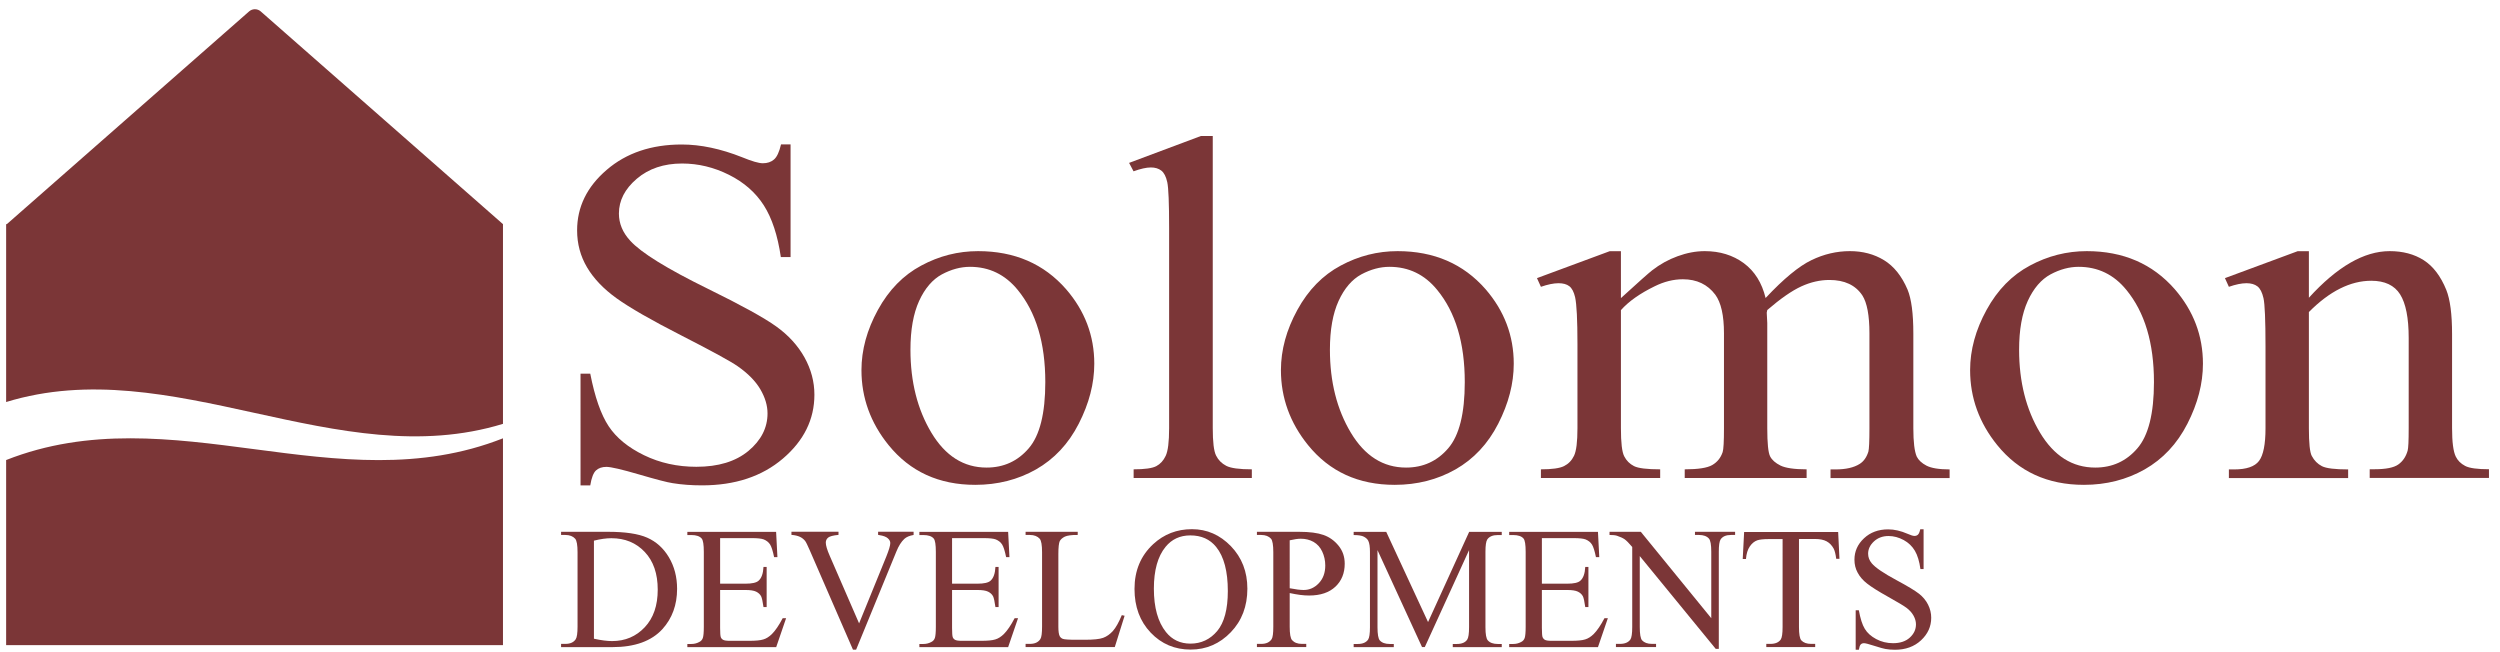
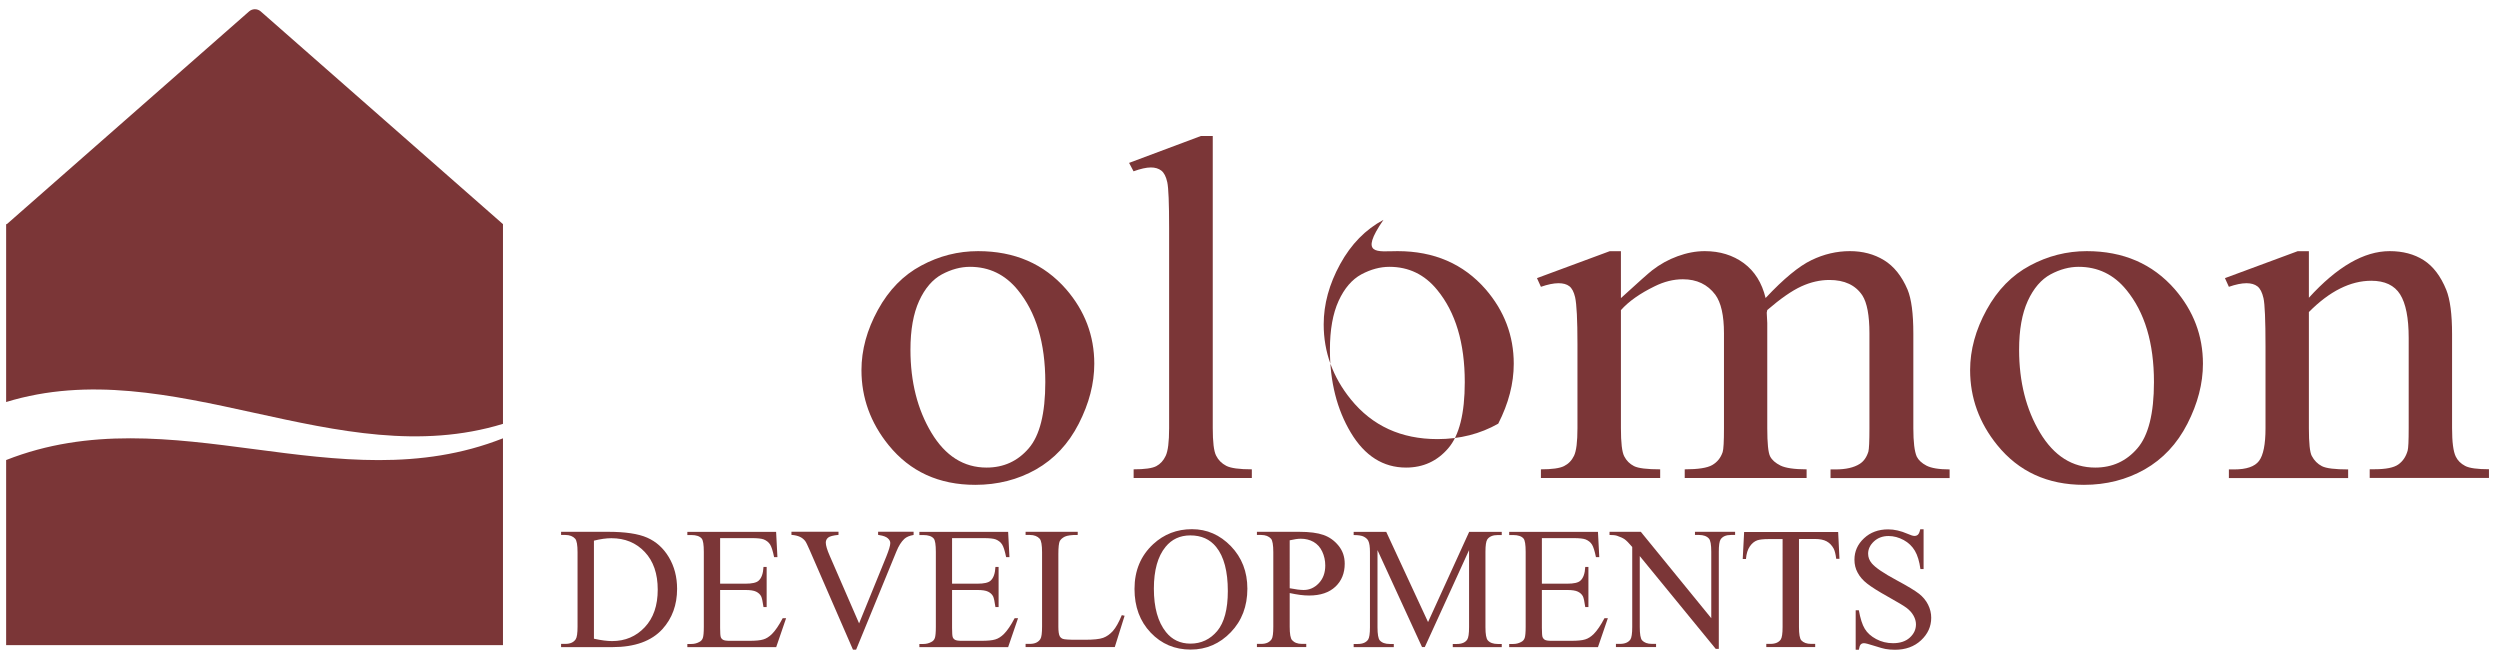
<svg xmlns="http://www.w3.org/2000/svg" version="1.1" id="Layer_1" x="0px" y="0px" viewBox="0 0 2853 744.3" style="enable-background:new 0 0 2853 744.3;" xml:space="preserve">
  <style type="text/css">
	.st0{fill:#7B3637;}
	.st1{enable-background:new    ;}
	.st2{fill:none;}
</style>
  <path class="st0" d="M7,525v211.2h567v-236C385,574.8,196,450.5,7,525z M297.5,13c-3.8-3.3-9.4-3.3-13.2,0L7.8,255.8H7v203  c189-58,378,82.8,567,24.9V255.8L297.5,13z" />
  <g class="st1">
-     <path class="st0" d="M902.2,164.7v128.7h-11.1c-3.6-24.7-10.1-44.4-19.4-59c-9.3-14.6-22.6-26.3-39.8-34.9   c-17.2-8.6-35.1-12.9-53.5-12.9c-20.8,0-38.1,5.8-51.7,17.4c-13.6,11.6-20.4,24.8-20.4,39.7c0,11.3,4.3,21.7,12.9,31   c12.4,13.7,42,32,88.7,54.9c38.1,18.7,64.1,33,78,43c13.9,10,24.6,21.7,32.2,35.3c7.5,13.5,11.3,27.7,11.3,42.5   c0,28.2-12,52.5-35.9,72.9c-23.9,20.4-54.7,30.6-92.4,30.6c-11.8,0-22.9-0.8-33.4-2.5c-6.2-0.9-19.1-4.3-38.6-10   s-31.9-8.6-37.1-8.6c-5,0-9,1.4-11.9,4.1c-2.9,2.7-5.1,8.4-6.5,17h-11.1V426.4h11.1c5.2,26.7,12.2,46.7,21,60   c8.8,13.3,22.3,24.3,40.4,33.1c18.1,8.8,38,13.2,59.7,13.2c25,0,44.8-6,59.4-18.1c14.5-12.1,21.8-26.4,21.8-42.8   c0-9.1-2.8-18.4-8.3-27.7c-5.5-9.3-14.1-18-25.7-26.1c-7.8-5.5-29.2-17.2-64-35c-34.9-17.8-59.7-32.1-74.4-42.7   c-14.7-10.6-25.9-22.3-33.5-35.1c-7.6-12.8-11.4-26.9-11.4-42.3c0-26.7,11.2-49.7,33.7-69c22.4-19.3,51-29,85.7-29   c21.6,0,44.6,4.9,68.8,14.5c11.2,4.6,19.1,6.9,23.7,6.9c5.2,0,9.5-1.4,12.8-4.3c3.3-2.8,6-8.6,8-17.2H902.2z" />
    <path class="st0" d="M1116.2,286.6c41.7,0,75.1,14.5,100.4,43.4c21.4,24.7,32.2,53.1,32.2,85.1c0,22.5-5.9,45.3-17.7,68.4   c-11.8,23.1-28.1,40.4-48.8,52.2c-20.7,11.7-43.8,17.6-69.3,17.6c-41.5,0-74.4-15.1-98.9-45.3c-20.6-25.4-31-54-31-85.6   c0-23.1,6.3-46,18.8-68.8c12.5-22.8,29-39.6,49.4-50.5C1071.7,292.1,1093.3,286.6,1116.2,286.6z M1106.9,304.5   c-10.6,0-21.3,2.9-32,8.6c-10.7,5.8-19.4,15.9-26,30.3c-6.6,14.5-9.9,33-9.9,55.7c0,36.6,8,68.2,23.9,94.7   c15.9,26.5,36.9,39.8,63,39.8c19.4,0,35.5-7.3,48.1-22c12.6-14.6,18.9-39.8,18.9-75.5c0-44.7-10.5-79.8-31.6-105.4   C1147,313.3,1128.9,304.5,1106.9,304.5z" />
    <path class="st0" d="M1384,155.1v333.5c0,15.7,1.2,26.2,3.8,31.3c2.5,5.1,6.4,9,11.6,11.7c5.2,2.7,14.9,4,29.2,4v9.9h-134.9v-9.9   c12.6,0,21.2-1.2,25.8-3.6c4.6-2.4,8.2-6.3,10.8-11.8c2.6-5.5,3.9-16,3.9-31.6V260.3c0-28.4-0.7-45.8-2.1-52.3   c-1.4-6.5-3.7-10.9-6.8-13.3c-3.1-2.4-7.1-3.6-11.9-3.6c-5.2,0-11.8,1.5-19.8,4.4l-5.1-9.6l82-30.7H1384z" />
-     <path class="st0" d="M1594.9,286.6c41.7,0,75.1,14.5,100.4,43.4c21.4,24.7,32.2,53.1,32.2,85.1c0,22.5-5.9,45.3-17.7,68.4   c-11.8,23.1-28.1,40.4-48.8,52.2c-20.7,11.7-43.8,17.6-69.3,17.6c-41.5,0-74.4-15.1-98.9-45.3c-20.6-25.4-31-54-31-85.6   c0-23.1,6.3-46,18.8-68.8c12.5-22.8,29-39.6,49.4-50.5C1550.4,292.1,1572.1,286.6,1594.9,286.6z M1585.6,304.5   c-10.6,0-21.3,2.9-32,8.6c-10.7,5.8-19.4,15.9-26,30.3c-6.6,14.5-9.9,33-9.9,55.7c0,36.6,8,68.2,23.9,94.7   c15.9,26.5,36.9,39.8,63,39.8c19.4,0,35.5-7.3,48.1-22c12.6-14.6,18.9-39.8,18.9-75.5c0-44.7-10.5-79.8-31.6-105.4   C1625.8,313.3,1607.6,304.5,1585.6,304.5z" />
+     <path class="st0" d="M1594.9,286.6c41.7,0,75.1,14.5,100.4,43.4c21.4,24.7,32.2,53.1,32.2,85.1c0,22.5-5.9,45.3-17.7,68.4   c-20.7,11.7-43.8,17.6-69.3,17.6c-41.5,0-74.4-15.1-98.9-45.3c-20.6-25.4-31-54-31-85.6   c0-23.1,6.3-46,18.8-68.8c12.5-22.8,29-39.6,49.4-50.5C1550.4,292.1,1572.1,286.6,1594.9,286.6z M1585.6,304.5   c-10.6,0-21.3,2.9-32,8.6c-10.7,5.8-19.4,15.9-26,30.3c-6.6,14.5-9.9,33-9.9,55.7c0,36.6,8,68.2,23.9,94.7   c15.9,26.5,36.9,39.8,63,39.8c19.4,0,35.5-7.3,48.1-22c12.6-14.6,18.9-39.8,18.9-75.5c0-44.7-10.5-79.8-31.6-105.4   C1625.8,313.3,1607.6,304.5,1585.6,304.5z" />
    <path class="st0" d="M1849.8,340.2c20-18.3,31.9-28.8,35.5-31.6c9-7,18.7-12.4,29.2-16.2c10.4-3.8,20.7-5.8,31-5.8   c17.2,0,32.1,4.6,44.5,13.7c12.4,9.2,20.7,22.4,24.9,39.8c20.6-22,38.1-36.4,52.3-43.2c14.2-6.9,28.9-10.3,43.9-10.3   c14.6,0,27.6,3.4,38.9,10.3c11.3,6.9,20.3,18.1,26.9,33.6c4.4,10.6,6.6,27.3,6.6,50v108.2c0,15.7,1.3,26.5,3.9,32.4   c2,4,5.7,7.5,11.1,10.3c5.4,2.8,14.2,4.3,26.4,4.3v9.9H2089v-9.9h5.7c11.8,0,21-2.1,27.6-6.3c4.6-2.9,7.9-7.6,9.9-14   c0.8-3.1,1.2-12,1.2-26.6V380.5c0-20.5-2.7-35-8.1-43.4c-7.8-11.7-20.3-17.6-37.6-17.6c-10.6,0-21.3,2.4-32,7.3   c-10.7,4.9-23.7,13.9-38.9,27l-0.6,3l0.6,11.8v120c0,17.2,1.1,27.9,3.2,32.1c2.1,4.2,6.1,7.7,11.9,10.6c5.8,2.8,15.7,4.3,29.8,4.3   v9.9h-139.1v-9.9c15.2,0,25.7-1.6,31.4-4.9s9.7-8.2,11.9-14.8c1-3.1,1.5-12.2,1.5-27.2V380.5c0-20.5-3.3-35.2-9.9-44.2   c-8.8-11.7-21.1-17.6-37-17.6c-10.8,0-21.5,2.7-32.2,8c-16.6,8.1-29.5,17.1-38.5,27.2v134.8c0,16.5,1.2,27.2,3.8,32.1   c2.5,4.9,6.2,8.6,11.1,11.1c4.9,2.5,14.9,3.7,29.9,3.7v9.9h-136.1v-9.9c12.6,0,21.4-1.2,26.4-3.7c5-2.5,8.8-6.4,11.4-11.8   c2.6-5.4,3.9-15.9,3.9-31.4v-96.1c0-27.6-0.9-45.5-2.7-53.5c-1.4-6-3.6-10.2-6.6-12.5c-3-2.3-7.1-3.4-12.3-3.4   c-5.6,0-12.3,1.4-20.1,4.1l-4.5-9.9l82.9-30.7h12.9V340.2z" />
    <path class="st0" d="M2381.4,286.6c41.7,0,75.1,14.5,100.4,43.4c21.4,24.7,32.2,53.1,32.2,85.1c0,22.5-5.9,45.3-17.7,68.4   c-11.8,23.1-28.1,40.4-48.8,52.2c-20.7,11.7-43.8,17.6-69.3,17.6c-41.5,0-74.4-15.1-98.9-45.3c-20.6-25.4-31-54-31-85.6   c0-23.1,6.3-46,18.8-68.8c12.5-22.8,29-39.6,49.4-50.5C2336.9,292.1,2358.6,286.6,2381.4,286.6z M2372.1,304.5   c-10.6,0-21.3,2.9-32,8.6c-10.7,5.8-19.4,15.9-26,30.3c-6.6,14.5-9.9,33-9.9,55.7c0,36.6,8,68.2,23.9,94.7   c15.9,26.5,36.9,39.8,63,39.8c19.4,0,35.5-7.3,48.1-22c12.6-14.6,18.9-39.8,18.9-75.5c0-44.7-10.5-79.8-31.6-105.4   C2412.3,313.3,2394.1,304.5,2372.1,304.5z" />
    <path class="st0" d="M2634.8,339.9c32.3-35.5,63-53.3,92.3-53.3c15,0,28,3.4,38.8,10.3c10.8,6.9,19.4,18.2,25.8,33.9   c4.4,11,6.6,27.8,6.6,50.5v107.3c0,15.9,1.4,26.7,4.2,32.4c2.2,4.6,5.8,8.1,10.7,10.7c4.9,2.6,14,3.8,27.2,3.8v9.9h-136.1v-9.9h5.7   c12.8,0,21.8-1.8,26.9-5.4s8.7-8.8,10.7-15.8c0.8-2.7,1.2-11.3,1.2-25.8V385.7c0-22.9-3.3-39.5-9.8-49.8   c-6.5-10.3-17.5-15.5-32.9-15.5c-23.8,0-47.6,11.9-71.2,35.7v132.6c0,17,1.1,27.5,3.3,31.6c2.8,5.3,6.7,9.2,11.6,11.7   c4.9,2.5,14.9,3.7,29.9,3.7v9.9h-136.1v-9.9h6c14,0,23.5-3.2,28.4-9.7c4.9-6.5,7.4-18.9,7.4-37.2v-93.3c0-30.2-0.8-48.6-2.3-55.2   c-1.5-6.6-3.8-11.1-6.9-13.5c-3.1-2.4-7.3-3.6-12.5-3.6c-5.6,0-12.3,1.4-20.1,4.1l-4.5-9.9l82.9-30.7h12.9V339.9z" />
  </g>
  <g class="st1">
    <path class="st0" d="M640.3,738.4v-3.6h4.9c5.6,0,9.5-1.8,11.8-5.3c1.4-2.1,2.1-6.9,2.1-14.4v-84.9c0-8.2-0.9-13.3-2.7-15.4   c-2.5-2.8-6.3-4.3-11.2-4.3h-4.9v-3.6h53.5c19.7,0,34.6,2.2,44.8,6.7c10.2,4.5,18.5,11.9,24.7,22.3c6.2,10.4,9.4,22.4,9.4,36.1   c0,18.3-5.6,33.6-16.7,45.9c-12.5,13.7-31.5,20.6-57,20.6H640.3z M677.8,728.9c8.2,1.8,15.1,2.7,20.7,2.7c15,0,27.4-5.3,37.3-15.8   c9.9-10.5,14.8-24.8,14.8-42.9c0-18.2-4.9-32.5-14.8-43s-22.6-15.7-38.1-15.7c-5.8,0-12.4,0.9-19.9,2.8V728.9z" />
    <path class="st0" d="M821.8,614.1v52h28.9c7.5,0,12.5-1.1,15-3.4c3.4-3,5.2-8.2,5.6-15.7h3.6v45.8h-3.6c-0.9-6.4-1.8-10.5-2.7-12.3   c-1.2-2.3-3.1-4-5.7-5.3c-2.7-1.3-6.7-1.9-12.2-1.9h-28.9v43.3c0,5.8,0.3,9.4,0.8,10.6c0.5,1.3,1.4,2.3,2.7,3   c1.3,0.7,3.7,1.1,7.4,1.1H855c7.4,0,12.8-0.5,16.2-1.6c3.4-1,6.6-3.1,9.7-6.1c4-4,8.1-10.1,12.3-18.1h3.9l-11.3,33H784.4v-3.6h4.7   c3.1,0,6-0.7,8.8-2.2c2.1-1,3.5-2.6,4.2-4.7c0.7-2.1,1.1-6.3,1.1-12.7v-85.4c0-8.3-0.8-13.5-2.5-15.4c-2.3-2.6-6.2-3.9-11.6-3.9   h-4.7v-3.6h101.3l1.5,28.8h-3.8c-1.4-6.9-2.9-11.7-4.5-14.3c-1.6-2.6-4.1-4.6-7.3-5.9c-2.6-1-7.1-1.5-13.7-1.5H821.8z" />
    <path class="st0" d="M1042.6,606.9v3.6c-4.7,0.8-8.2,2.3-10.6,4.5c-3.4,3.2-6.5,8-9.1,14.5l-45.9,111.9h-3.6l-49.3-113.4   c-2.5-5.8-4.3-9.4-5.3-10.7c-1.6-2-3.6-3.6-6-4.7c-2.4-1.1-5.5-1.9-9.6-2.2v-3.6h53.7v3.6c-6.1,0.6-10,1.6-11.8,3.1   c-1.8,1.5-2.7,3.4-2.7,5.7c0,3.2,1.5,8.3,4.5,15.1l33.5,77.1l31-76.1c3-7.5,4.6-12.7,4.6-15.6c0-1.9-0.9-3.7-2.8-5.4   c-1.9-1.7-5-2.9-9.5-3.6c-0.3-0.1-0.9-0.2-1.6-0.3v-3.6H1042.6z" />
    <path class="st0" d="M1086.5,614.1v52h28.9c7.5,0,12.5-1.1,15-3.4c3.4-3,5.2-8.2,5.6-15.7h3.6v45.8h-3.6   c-0.9-6.4-1.8-10.5-2.7-12.3c-1.2-2.3-3.1-4-5.7-5.3c-2.7-1.3-6.7-1.9-12.2-1.9h-28.9v43.3c0,5.8,0.3,9.4,0.8,10.6   c0.5,1.3,1.4,2.3,2.7,3c1.3,0.7,3.7,1.1,7.4,1.1h22.3c7.4,0,12.8-0.5,16.2-1.6c3.4-1,6.6-3.1,9.7-6.1c4-4,8.1-10.1,12.3-18.1h3.9   l-11.3,33h-101.3v-3.6h4.7c3.1,0,6-0.7,8.8-2.2c2.1-1,3.5-2.6,4.2-4.7c0.7-2.1,1.1-6.3,1.1-12.7v-85.4c0-8.3-0.8-13.5-2.5-15.4   c-2.3-2.6-6.2-3.9-11.6-3.9h-4.7v-3.6h101.3l1.5,28.8h-3.8c-1.4-6.9-2.9-11.7-4.5-14.3c-1.6-2.6-4.1-4.6-7.3-5.9   c-2.6-1-7.1-1.5-13.7-1.5H1086.5z" />
    <path class="st0" d="M1280.2,702l3.2,0.7l-11.2,35.7h-101.8v-3.6h4.9c5.6,0,9.5-1.8,11.9-5.4c1.4-2.1,2-6.9,2-14.4v-84.8   c0-8.2-0.9-13.3-2.7-15.4c-2.5-2.8-6.3-4.3-11.2-4.3h-4.9v-3.6h59.5v3.6c-7-0.1-11.9,0.6-14.7,1.9c-2.8,1.4-4.7,3.1-5.8,5.1   c-1,2.1-1.6,7-1.6,14.8V715c0,5.4,0.5,9.1,1.6,11.1c0.8,1.4,2,2.4,3.6,3c1.6,0.6,6.7,1,15.1,1h9.6c10.1,0,17.2-0.7,21.2-2.2   c4.1-1.5,7.8-4.1,11.2-7.9C1273.5,716.1,1276.8,710.2,1280.2,702z" />
    <path class="st0" d="M1360.3,603.9c17.1,0,31.9,6.5,44.4,19.4c12.5,13,18.8,29.1,18.8,48.5c0,20-6.3,36.6-18.9,49.7   s-27.9,19.8-45.8,19.8c-18.1,0-33.3-6.4-45.6-19.3c-12.3-12.9-18.5-29.5-18.5-49.9c0-20.9,7.1-37.9,21.3-51.1   C1328.3,609.6,1343.1,603.9,1360.3,603.9z M1358.4,611c-11.8,0-21.2,4.4-28.3,13.1c-8.9,10.9-13.3,26.8-13.3,47.7   c0,21.5,4.6,38,13.8,49.5c7,8.8,16.4,13.2,27.9,13.2c12.3,0,22.5-4.8,30.6-14.4c8-9.6,12.1-24.8,12.1-45.6   c0-22.5-4.4-39.3-13.3-50.3C1380.8,615.4,1371,611,1358.4,611z" />
    <path class="st0" d="M1471.8,676.8v38.3c0,8.3,0.9,13.4,2.7,15.4c2.5,2.8,6.2,4.3,11.2,4.3h5v3.6h-56.3v-3.6h4.9   c5.6,0,9.5-1.8,11.9-5.4c1.3-2,1.9-6.8,1.9-14.3v-84.9c0-8.3-0.9-13.4-2.6-15.4c-2.5-2.8-6.3-4.3-11.2-4.3h-4.9v-3.6h48.2   c11.8,0,21,1.2,27.8,3.6c6.8,2.4,12.5,6.5,17.2,12.3c4.7,5.8,7,12.6,7,20.5c0,10.7-3.5,19.5-10.6,26.2c-7.1,6.7-17.1,10.1-30,10.1   c-3.2,0-6.6-0.2-10.3-0.7C1479.9,678.4,1476,677.7,1471.8,676.8z M1471.8,671.3c3.4,0.6,6.5,1.1,9.1,1.5c2.7,0.3,4.9,0.5,6.8,0.5   c6.7,0,12.5-2.6,17.4-7.8c4.9-5.2,7.3-11.9,7.3-20.2c0-5.7-1.2-11-3.5-15.9s-5.6-8.5-9.9-11c-4.3-2.4-9.1-3.6-14.5-3.6   c-3.3,0-7.5,0.6-12.7,1.8V671.3z" />
    <path class="st0" d="M1622.8,738.4L1572,627.8v87.9c0,8.1,0.9,13.1,2.6,15.1c2.4,2.7,6.2,4.1,11.3,4.1h4.7v3.6h-45.8v-3.6h4.7   c5.6,0,9.5-1.7,11.8-5c1.4-2.1,2.1-6.8,2.1-14.2v-85.9c0-5.8-0.6-10-1.9-12.6c-0.9-1.9-2.6-3.4-5-4.7s-6.3-1.9-11.7-1.9v-3.6h37.2   l47.7,102.9l46.9-102.9h37.2v3.6h-4.6c-5.6,0-9.6,1.7-11.9,5c-1.4,2.1-2.1,6.8-2.1,14.2v85.9c0,8.1,0.9,13.1,2.7,15.1   c2.4,2.7,6.2,4.1,11.3,4.1h4.6v3.6h-55.9v-3.6h4.7c5.6,0,9.6-1.7,11.8-5c1.4-2.1,2.1-6.8,2.1-14.2v-87.9L1626,738.4H1622.8z" />
    <path class="st0" d="M1759.6,614.1v52h28.9c7.5,0,12.5-1.1,15-3.4c3.4-3,5.2-8.2,5.6-15.7h3.6v45.8h-3.6   c-0.9-6.4-1.8-10.5-2.7-12.3c-1.2-2.3-3.1-4-5.7-5.3c-2.7-1.3-6.7-1.9-12.2-1.9h-28.9v43.3c0,5.8,0.3,9.4,0.8,10.6s1.4,2.3,2.7,3   c1.3,0.7,3.7,1.1,7.4,1.1h22.3c7.4,0,12.8-0.5,16.2-1.6c3.4-1,6.6-3.1,9.7-6.1c4-4,8.1-10.1,12.3-18.1h3.9l-11.3,33h-101.3v-3.6   h4.7c3.1,0,6-0.7,8.8-2.2c2.1-1,3.5-2.6,4.2-4.7c0.7-2.1,1.1-6.3,1.1-12.7v-85.4c0-8.3-0.8-13.5-2.5-15.4   c-2.3-2.6-6.2-3.9-11.6-3.9h-4.7v-3.6h101.3l1.5,28.8h-3.8c-1.4-6.9-2.9-11.7-4.5-14.3c-1.6-2.6-4.1-4.6-7.3-5.9   c-2.6-1-7.1-1.5-13.7-1.5H1759.6z" />
    <path class="st0" d="M1836.8,606.9h35.7l80.4,98.6v-75.8c0-8.1-0.9-13.1-2.7-15.1c-2.4-2.7-6.2-4.1-11.3-4.1h-4.6v-3.6h45.8v3.6   h-4.7c-5.6,0-9.5,1.7-11.8,5c-1.4,2.1-2.1,6.8-2.1,14.2v110.8h-3.5l-86.7-105.9v81c0,8.1,0.9,13.1,2.6,15.1   c2.5,2.7,6.2,4.1,11.3,4.1h4.7v3.6h-45.8v-3.6h4.6c5.6,0,9.6-1.7,11.9-5c1.4-2.1,2.1-6.8,2.1-14.2v-91.4c-3.8-4.5-6.7-7.4-8.7-8.8   c-2-1.4-4.9-2.7-8.7-4c-1.9-0.6-4.7-0.9-8.5-0.9V606.9z" />
    <path class="st0" d="M2097.7,606.9l1.5,30.8h-3.7c-0.7-5.4-1.7-9.3-2.9-11.6c-2-3.7-4.7-6.5-8-8.3c-3.3-1.8-7.7-2.7-13.1-2.7h-18.5   v100.5c0,8.1,0.9,13.1,2.6,15.1c2.5,2.7,6.2,4.1,11.3,4.1h4.6v3.6h-55.8v-3.6h4.7c5.6,0,9.5-1.7,11.8-5c1.4-2.1,2.1-6.8,2.1-14.2   V615.2h-15.8c-6.1,0-10.5,0.5-13.1,1.4c-3.4,1.2-6.2,3.6-8.6,7.1c-2.4,3.5-3.8,8.2-4.3,14.2h-3.7l1.6-30.8H2097.7z" />
    <path class="st0" d="M2195.2,603.9v45.5h-3.6c-1.2-8.7-3.3-15.7-6.3-20.8s-7.3-9.3-12.8-12.3c-5.6-3-11.3-4.6-17.3-4.6   c-6.7,0-12.3,2.1-16.7,6.2c-4.4,4.1-6.6,8.8-6.6,14c0,4,1.4,7.7,4.2,11c4,4.8,13.5,11.3,28.6,19.4c12.3,6.6,20.7,11.7,25.2,15.2   c4.5,3.5,8,7.7,10.4,12.5c2.4,4.8,3.6,9.8,3.6,15c0,10-3.9,18.5-11.6,25.7c-7.7,7.2-17.7,10.8-29.8,10.8c-3.8,0-7.4-0.3-10.8-0.9   c-2-0.3-6.2-1.5-12.5-3.5s-10.3-3.1-12-3.1c-1.6,0-2.9,0.5-3.8,1.5s-1.6,3-2.1,6h-3.6v-45.1h3.6c1.7,9.4,3.9,16.5,6.8,21.2   c2.8,4.7,7.2,8.6,13,11.7c5.8,3.1,12.3,4.7,19.2,4.7c8.1,0,14.5-2.1,19.2-6.4c4.7-4.3,7-9.3,7-15.1c0-3.2-0.9-6.5-2.7-9.8   s-4.5-6.4-8.3-9.2c-2.5-1.9-9.4-6.1-20.7-12.4c-11.3-6.3-19.2-11.3-24-15.1c-4.8-3.7-8.4-7.9-10.8-12.4c-2.5-4.5-3.7-9.5-3.7-14.9   c0-9.4,3.6-17.6,10.9-24.4c7.2-6.8,16.5-10.2,27.6-10.2c7,0,14.4,1.7,22.2,5.1c3.6,1.6,6.2,2.4,7.7,2.4c1.7,0,3.1-0.5,4.1-1.5   c1.1-1,1.9-3,2.6-6.1H2195.2z" />
  </g>
  <rect class="st2" width="2824" height="747" />
</svg>